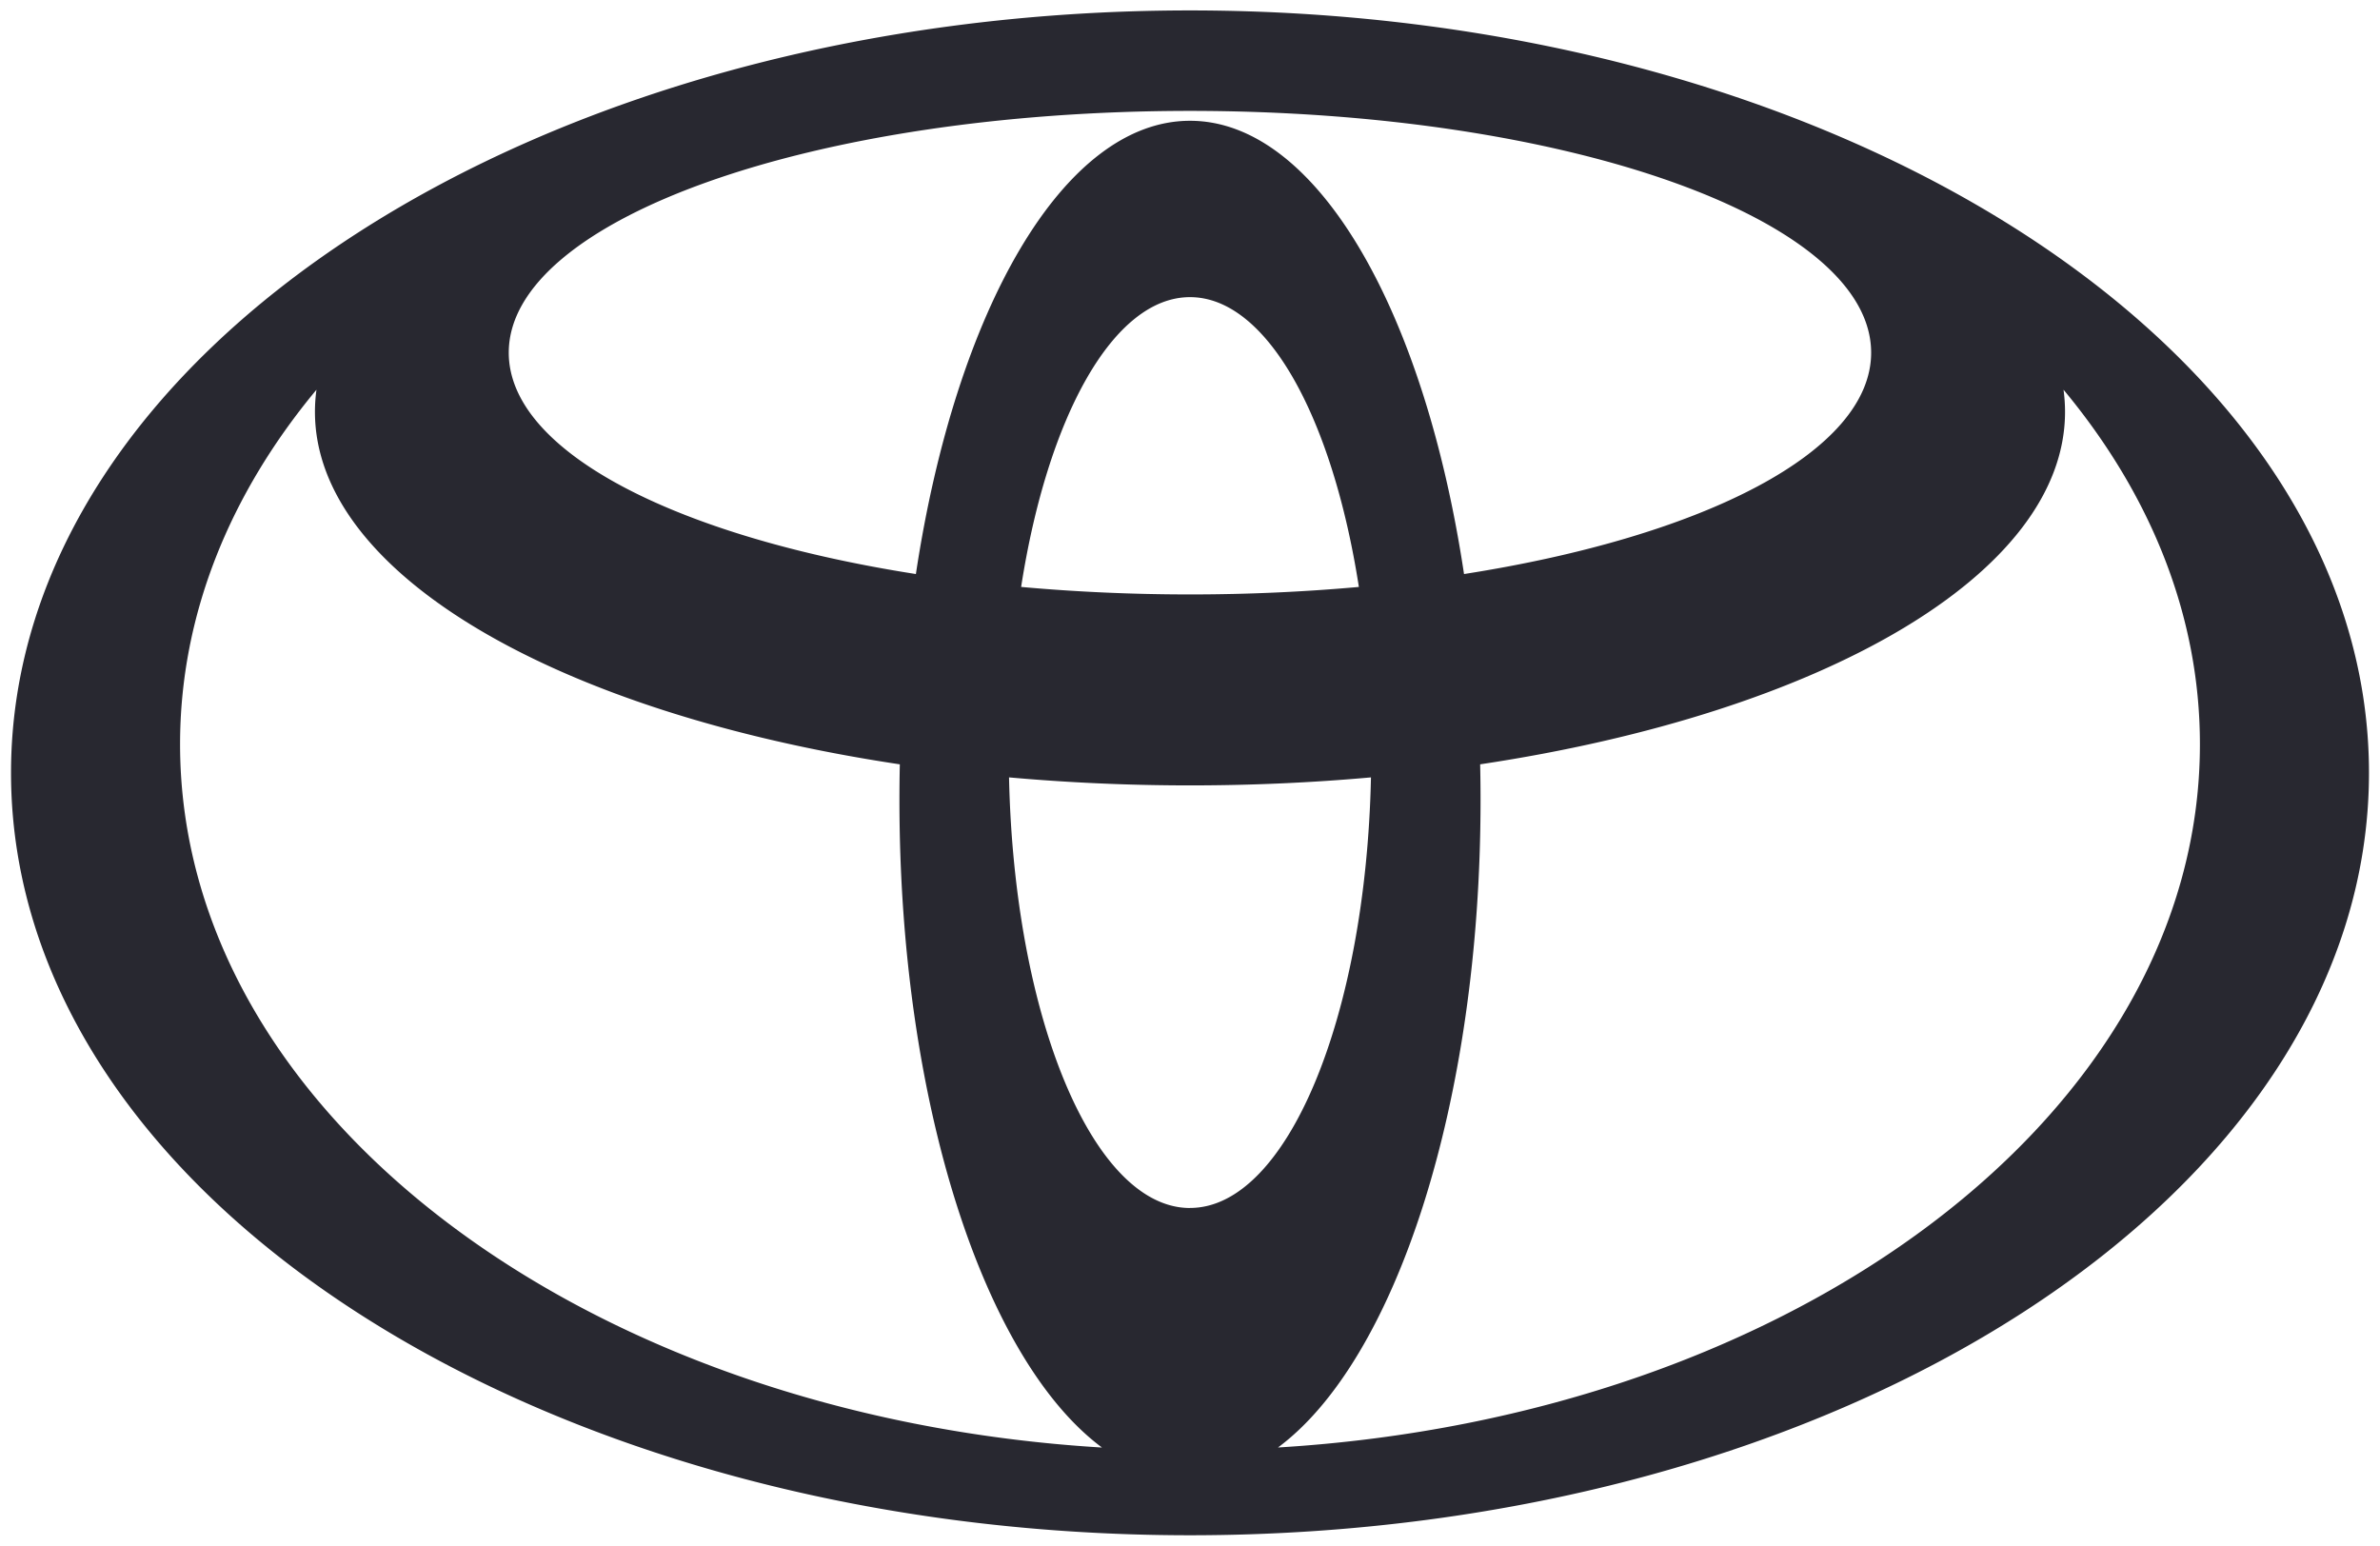
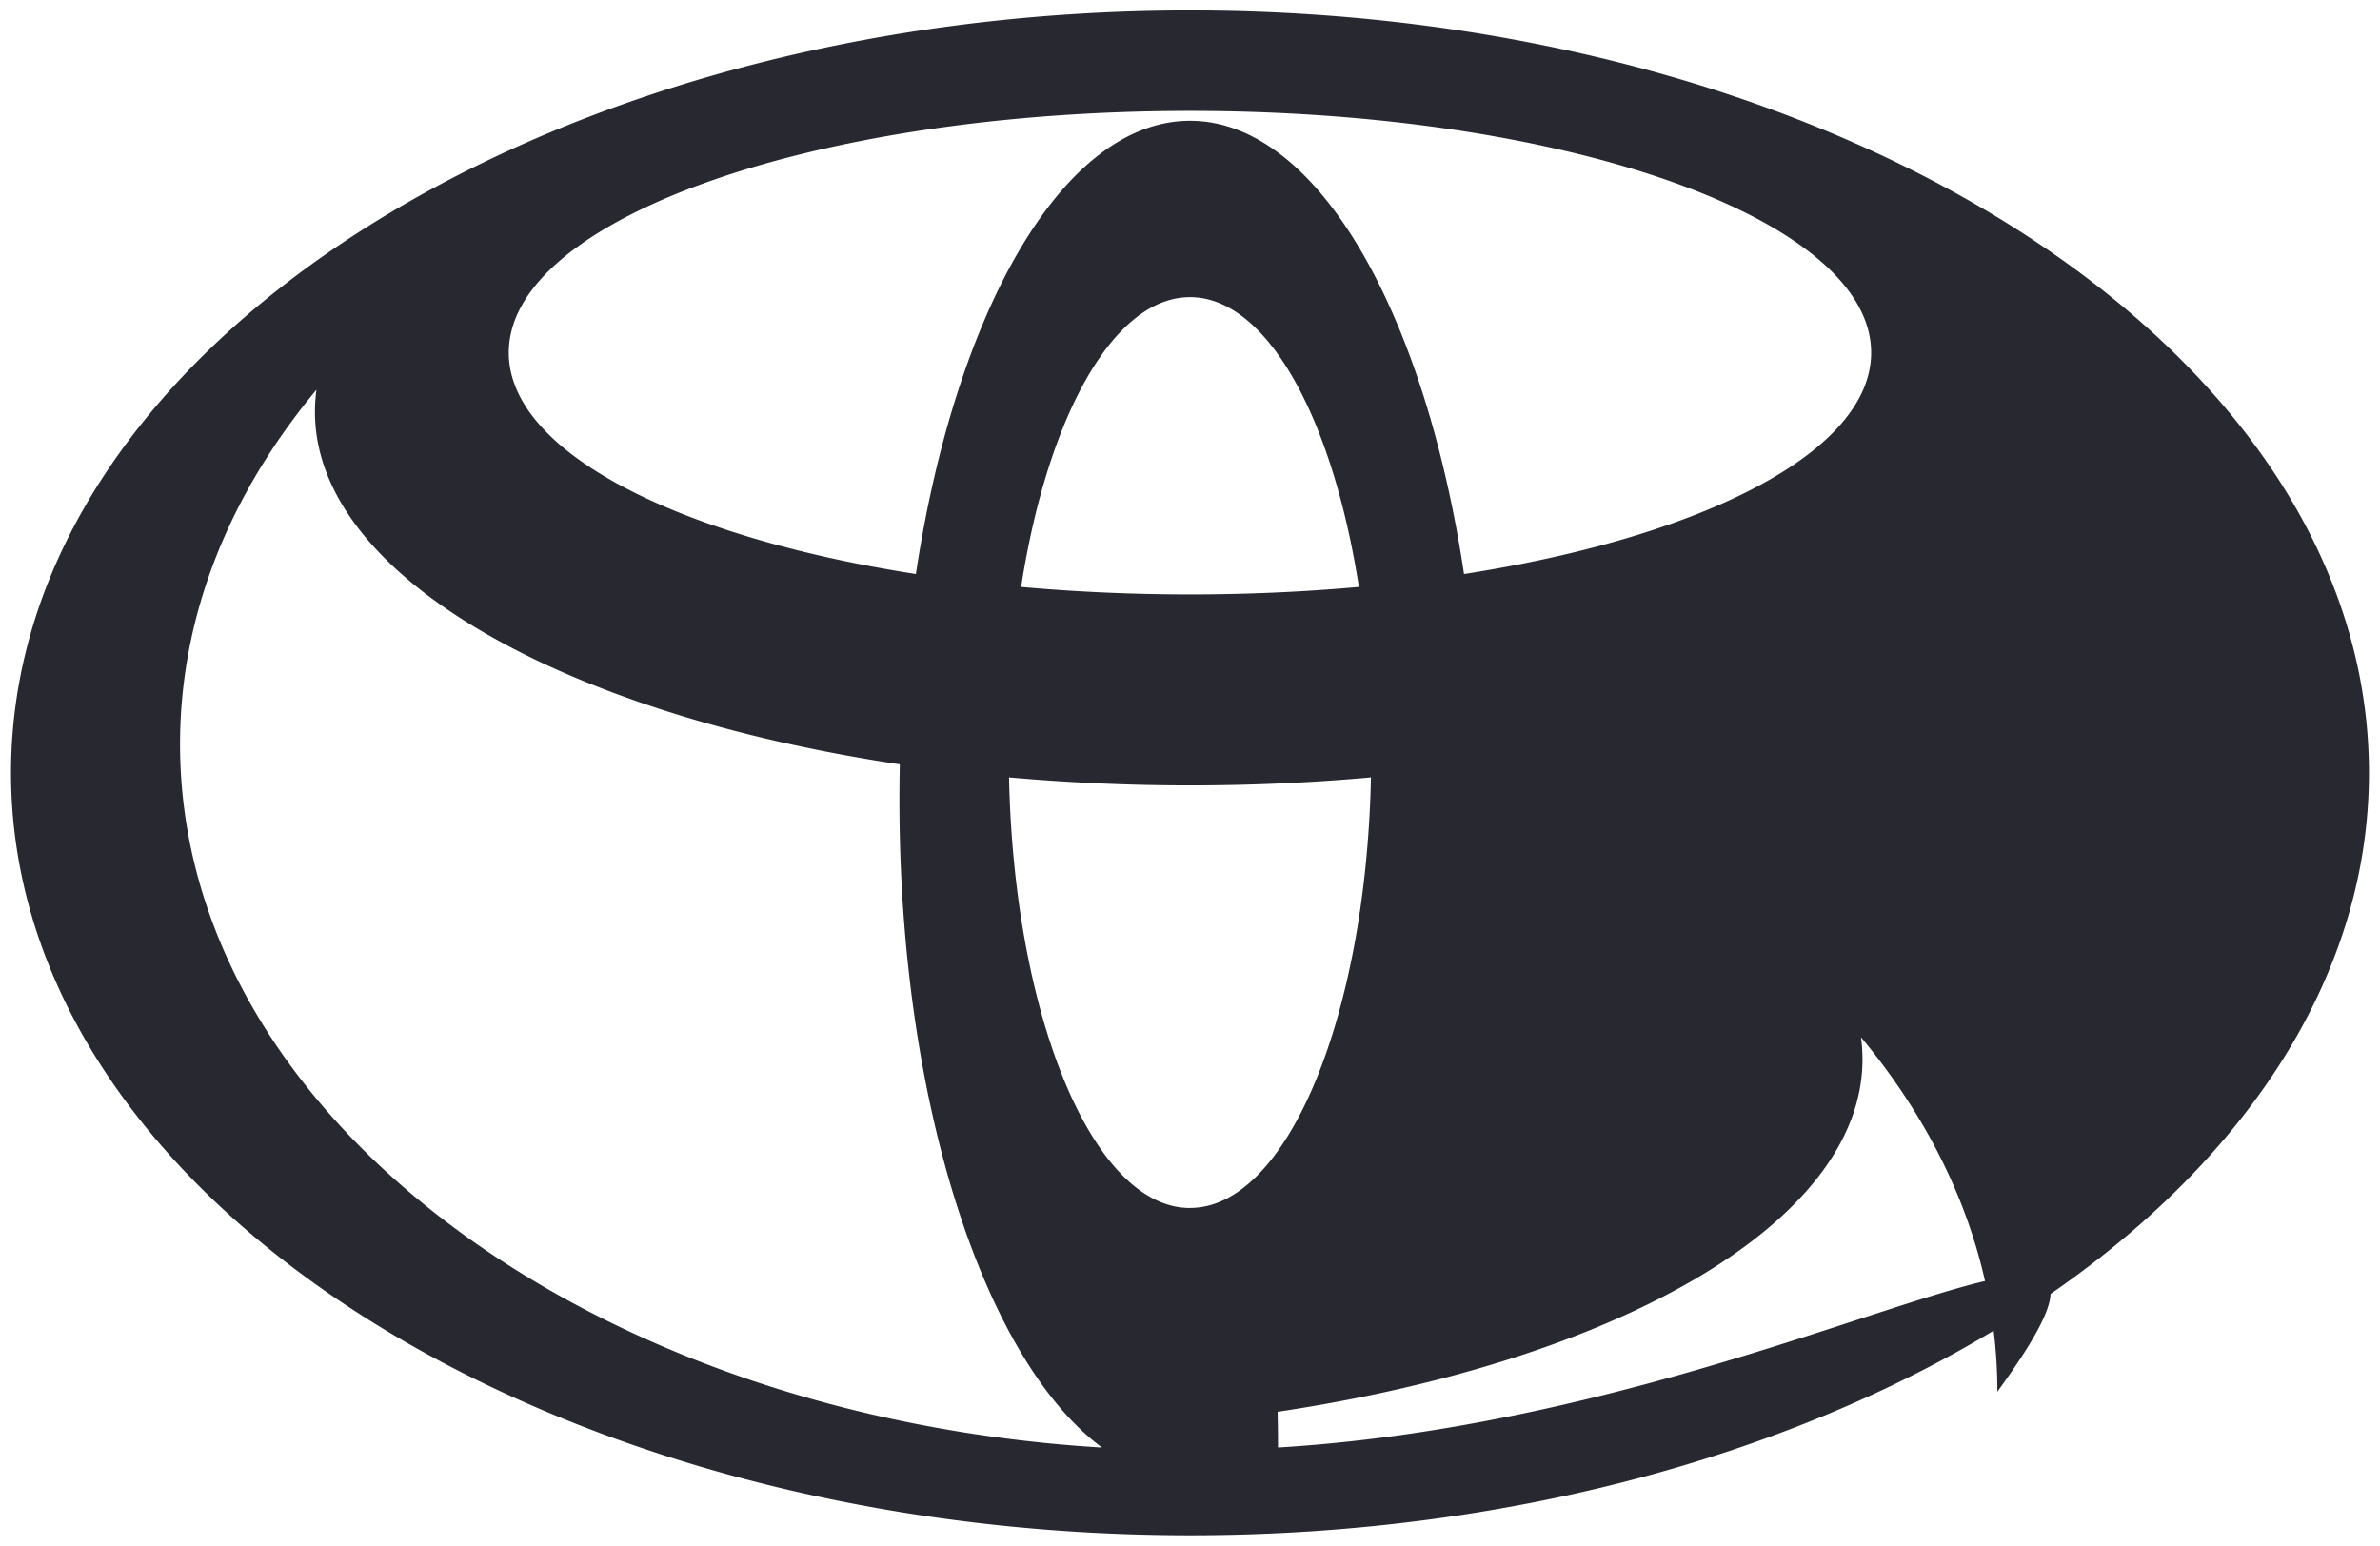
<svg xmlns="http://www.w3.org/2000/svg" viewBox="0 0 1369.6 889.48">
  <defs>
    <style>.a{fill:#282830;}</style>
  </defs>
-   <path class="a" d="M684.8,6C310.1,6,6.34,202.42,6.34,444.74S310.1,883.51,684.8,883.51s678.46-196.45,678.46-438.77S1059.5,6,684.8,6Zm0,689.18c-55.7,0-101.19-109.7-104.14-247.81,33.6,3,68.43,4.61,104.14,4.61s70.54-1.59,104.14-4.61C786,585.45,740.49,695.15,684.8,695.15ZM587.62,337.77C602.79,240.16,640.58,171,684.8,171s82,69.16,97.18,166.77c-31.08,2.81-63.64,4.31-97.18,4.31S618.7,340.58,587.62,337.77ZM684.8,69.51C612,69.51,550,178.4,527.06,330.35c-138-21.54-234.29-70.48-234.29-127.4,0-76.84,175.52-139.13,392-139.13s392,62.29,392,139.13c0,56.92-96.32,105.86-234.28,127.4C819.61,178.4,757.65,69.51,684.8,69.51ZM103.62,428.28c0-74.36,28.59-144,78.49-204a94.67,94.67,0,0,0-.87,12.71c0,93.74,140.54,173.46,336.57,202.87q-.22,10.2-.22,20.54c0,174.61,49,322.47,116.57,372.63C336.9,815.08,103.62,640.73,103.62,428.28ZM735.44,833C803,782.86,852,635,852,460.39q0-10.33-.23-20.54c196-29.41,336.58-109.13,336.58-202.87a94.67,94.67,0,0,0-.87-12.71c49.9,60,78.49,129.65,78.49,204C1266,640.73,1032.7,815.08,735.44,833Z" />
+   <path class="a" d="M684.8,6C310.1,6,6.34,202.42,6.34,444.74S310.1,883.51,684.8,883.51s678.46-196.45,678.46-438.77S1059.5,6,684.8,6Zm0,689.18c-55.7,0-101.19-109.7-104.14-247.81,33.6,3,68.43,4.61,104.14,4.61s70.54-1.59,104.14-4.61C786,585.45,740.49,695.15,684.8,695.15ZM587.62,337.77C602.79,240.16,640.58,171,684.8,171s82,69.16,97.18,166.77c-31.08,2.81-63.64,4.31-97.18,4.31S618.7,340.58,587.62,337.77ZM684.8,69.51C612,69.51,550,178.4,527.06,330.35c-138-21.54-234.29-70.48-234.29-127.4,0-76.84,175.52-139.13,392-139.13s392,62.29,392,139.13c0,56.92-96.32,105.86-234.28,127.4C819.61,178.4,757.65,69.51,684.8,69.51ZM103.62,428.28c0-74.36,28.59-144,78.49-204a94.67,94.67,0,0,0-.87,12.71c0,93.74,140.54,173.46,336.57,202.87q-.22,10.2-.22,20.54c0,174.61,49,322.47,116.57,372.63C336.9,815.08,103.62,640.73,103.62,428.28ZM735.44,833q0-10.33-.23-20.54c196-29.41,336.58-109.13,336.58-202.87a94.67,94.67,0,0,0-.87-12.71c49.9,60,78.49,129.65,78.49,204C1266,640.73,1032.7,815.08,735.44,833Z" />
</svg>